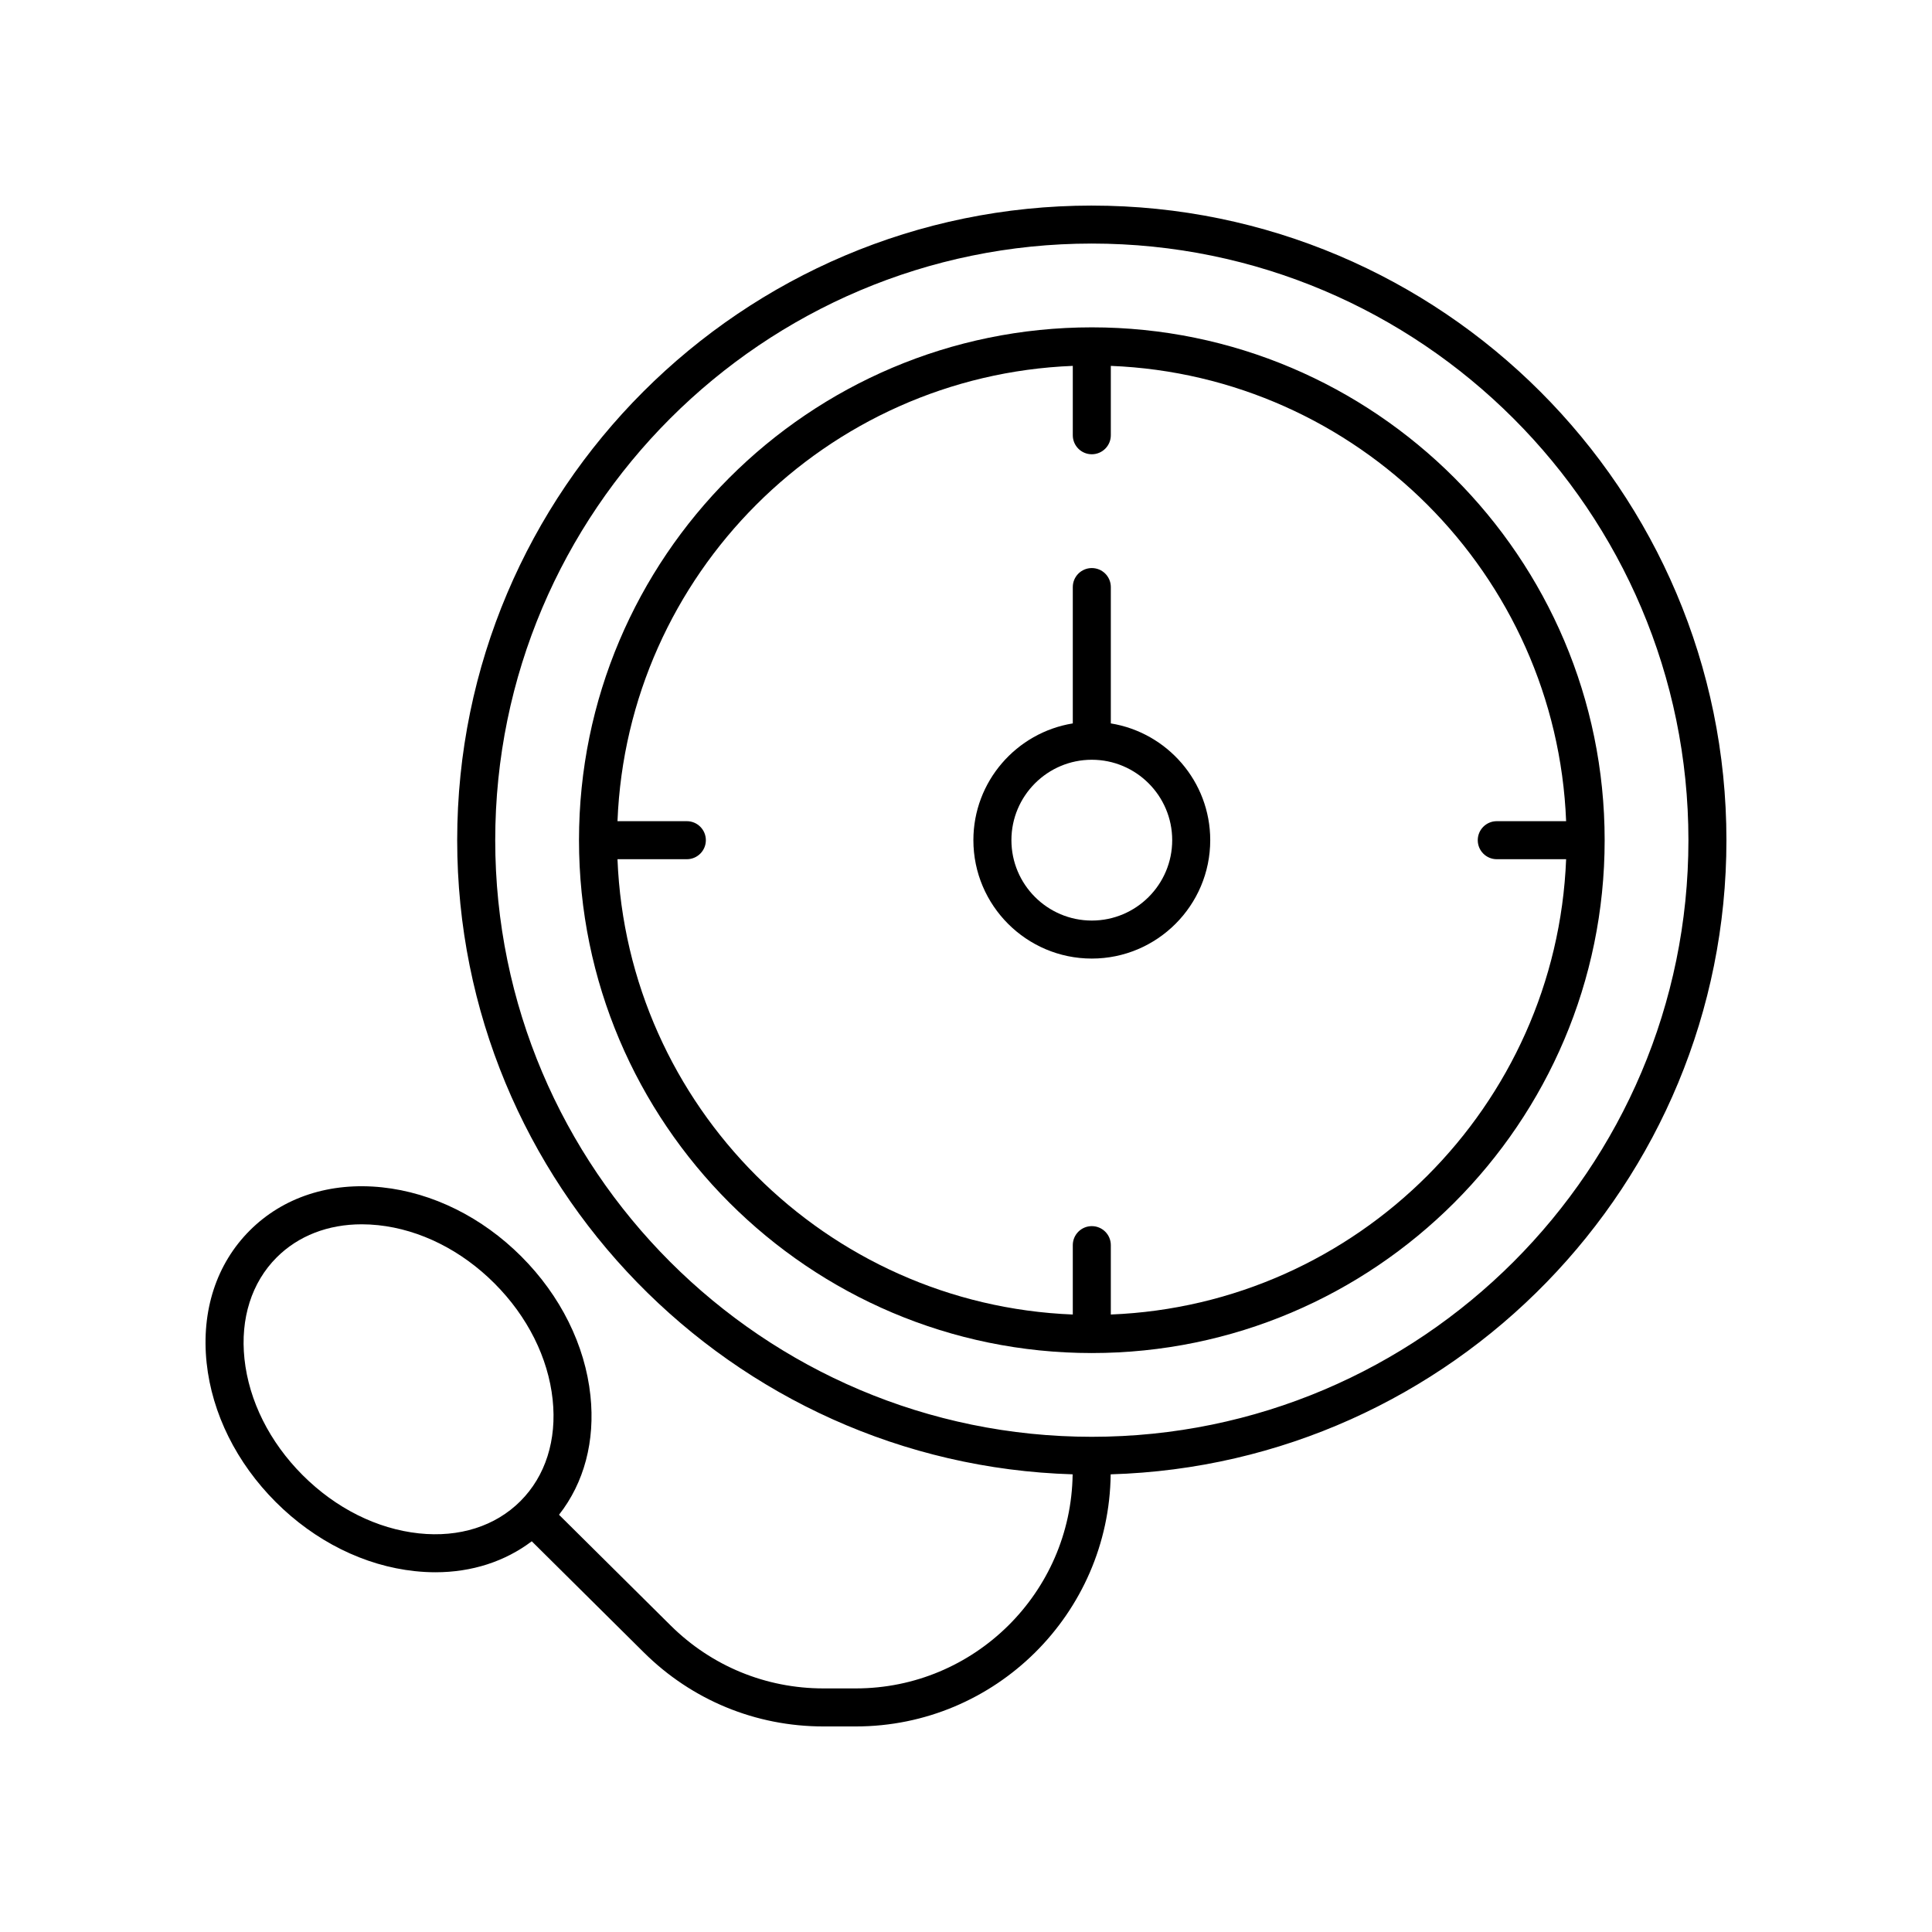
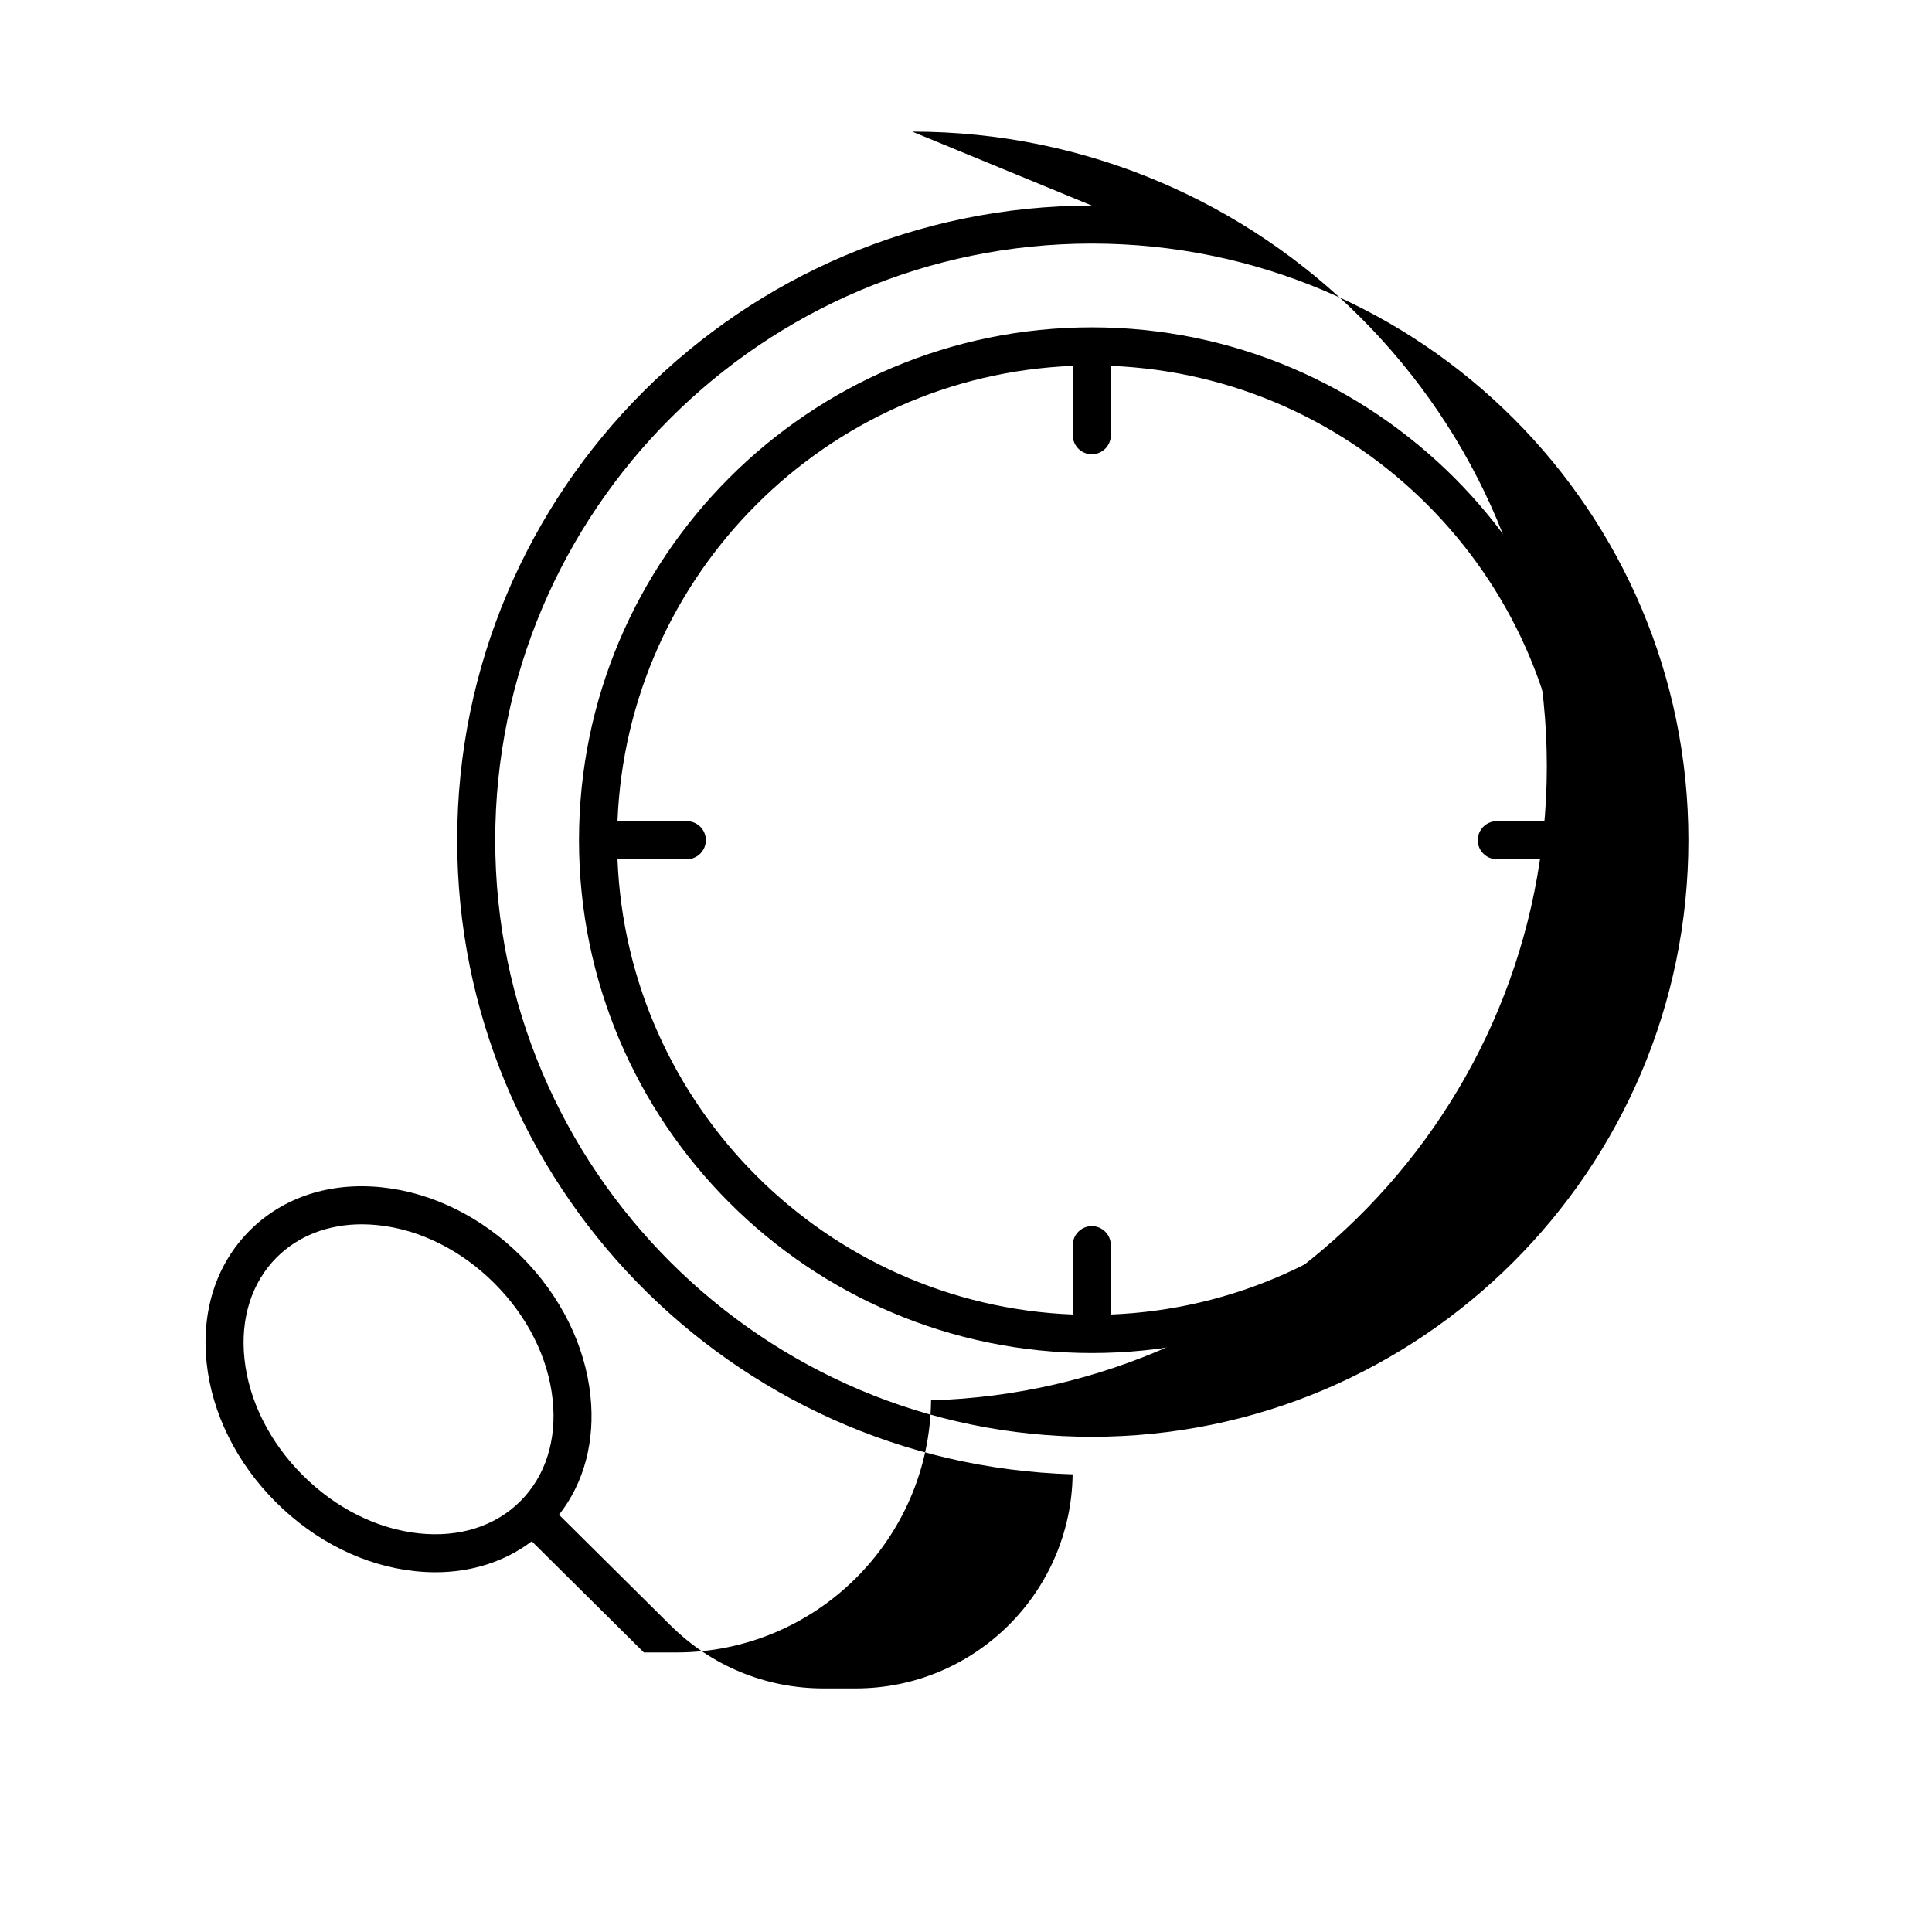
<svg xmlns="http://www.w3.org/2000/svg" fill="#000000" width="800px" height="800px" version="1.1" viewBox="144 144 512 512">
  <g>
-     <path d="m433.34 198.48c-92.734 0-168.18 75.445-168.18 168.18 0 91.035 72.711 165.35 163.1 168.05-0.418 31.355-26.02 56.738-57.473 56.738h-8.559c-15.273 0-29.656-5.922-40.504-16.68l-29.578-29.34c6.664-8.488 9.605-19.523 8.324-31.578-1.418-13.387-7.926-26.484-18.316-36.875s-23.484-16.895-36.875-18.316c-13.801-1.465-26.254 2.598-35.086 11.434-8.84 8.836-12.898 21.297-11.434 35.09 1.418 13.387 7.926 26.48 18.316 36.871s23.484 16.898 36.875 18.316c1.844 0.195 3.66 0.297 5.453 0.297 9.652 0 18.426-2.856 25.52-8.211l29.707 29.465c12.742 12.641 29.648 19.605 47.598 19.605h8.562c37.008 0 67.125-29.906 67.551-66.812 90.422-2.66 163.18-76.996 163.18-168.05 0-92.738-75.445-168.18-168.18-168.18zm-178.32 351.88c-11.105-1.18-22.047-6.656-30.812-15.426-8.766-8.766-14.242-19.711-15.422-30.812-1.137-10.699 1.898-20.254 8.539-26.898 5.731-5.727 13.621-8.773 22.551-8.773 1.426 0 2.875 0.078 4.348 0.234 11.105 1.176 22.047 6.652 30.812 15.418s14.242 19.711 15.422 30.812c1.137 10.707-1.898 20.254-8.539 26.898-6.644 6.644-16.191 9.688-26.898 8.547zm178.32-25.594c-87.18 0-158.1-70.926-158.1-158.11s70.926-158.11 158.1-158.11c87.184 0 158.11 70.926 158.11 158.11 0 87.176-70.922 158.11-158.11 158.11z" />
+     <path d="m433.34 198.48c-92.734 0-168.18 75.445-168.18 168.18 0 91.035 72.711 165.35 163.1 168.05-0.418 31.355-26.02 56.738-57.473 56.738h-8.559c-15.273 0-29.656-5.922-40.504-16.68l-29.578-29.34c6.664-8.488 9.605-19.523 8.324-31.578-1.418-13.387-7.926-26.484-18.316-36.875s-23.484-16.895-36.875-18.316c-13.801-1.465-26.254 2.598-35.086 11.434-8.84 8.836-12.898 21.297-11.434 35.09 1.418 13.387 7.926 26.48 18.316 36.871s23.484 16.898 36.875 18.316c1.844 0.195 3.66 0.297 5.453 0.297 9.652 0 18.426-2.856 25.52-8.211l29.707 29.465h8.562c37.008 0 67.125-29.906 67.551-66.812 90.422-2.66 163.18-76.996 163.18-168.05 0-92.738-75.445-168.18-168.18-168.18zm-178.32 351.88c-11.105-1.18-22.047-6.656-30.812-15.426-8.766-8.766-14.242-19.711-15.422-30.812-1.137-10.699 1.898-20.254 8.539-26.898 5.731-5.727 13.621-8.773 22.551-8.773 1.426 0 2.875 0.078 4.348 0.234 11.105 1.176 22.047 6.652 30.812 15.418s14.242 19.711 15.422 30.812c1.137 10.707-1.898 20.254-8.539 26.898-6.644 6.644-16.191 9.688-26.898 8.547zm178.32-25.594c-87.18 0-158.1-70.926-158.1-158.11s70.926-158.11 158.1-158.11c87.184 0 158.11 70.926 158.11 158.11 0 87.176-70.922 158.11-158.11 158.11z" />
    <path d="m433.34 230.75c-74.938 0-135.9 60.969-135.9 135.91s60.965 135.91 135.9 135.91 135.91-60.969 135.91-135.91-60.965-135.91-135.91-135.91zm5.039 261.61v-18.383c0-2.785-2.254-5.039-5.039-5.039-2.781 0-5.039 2.254-5.039 5.039v18.383c-65.375-2.59-118.07-55.285-120.66-120.66h18.379c2.781 0 5.039-2.254 5.039-5.039s-2.254-5.039-5.039-5.039h-18.379c2.59-65.379 55.281-118.07 120.66-120.66v18.383c0 2.785 2.254 5.039 5.039 5.039 2.781 0 5.039-2.254 5.039-5.039v-18.383c65.379 2.59 118.07 55.285 120.66 120.66h-18.379c-2.781 0-5.039 2.254-5.039 5.039s2.254 5.039 5.039 5.039h18.379c-2.59 65.375-55.285 118.07-120.66 120.66z" />
-     <path d="m438.38 335.71v-36.129c0-2.785-2.254-5.039-5.039-5.039-2.781 0-5.039 2.254-5.039 5.039v36.129c-14.91 2.422-26.344 15.355-26.344 30.941 0 17.305 14.078 31.379 31.383 31.379 17.305 0 31.383-14.074 31.383-31.379 0-15.586-11.434-28.52-26.344-30.941zm-5.039 52.246c-11.75 0-21.305-9.555-21.305-21.305s9.559-21.309 21.305-21.309c11.75 0 21.305 9.559 21.305 21.309 0.004 11.75-9.555 21.305-21.305 21.305z" />
  </g>
</svg>